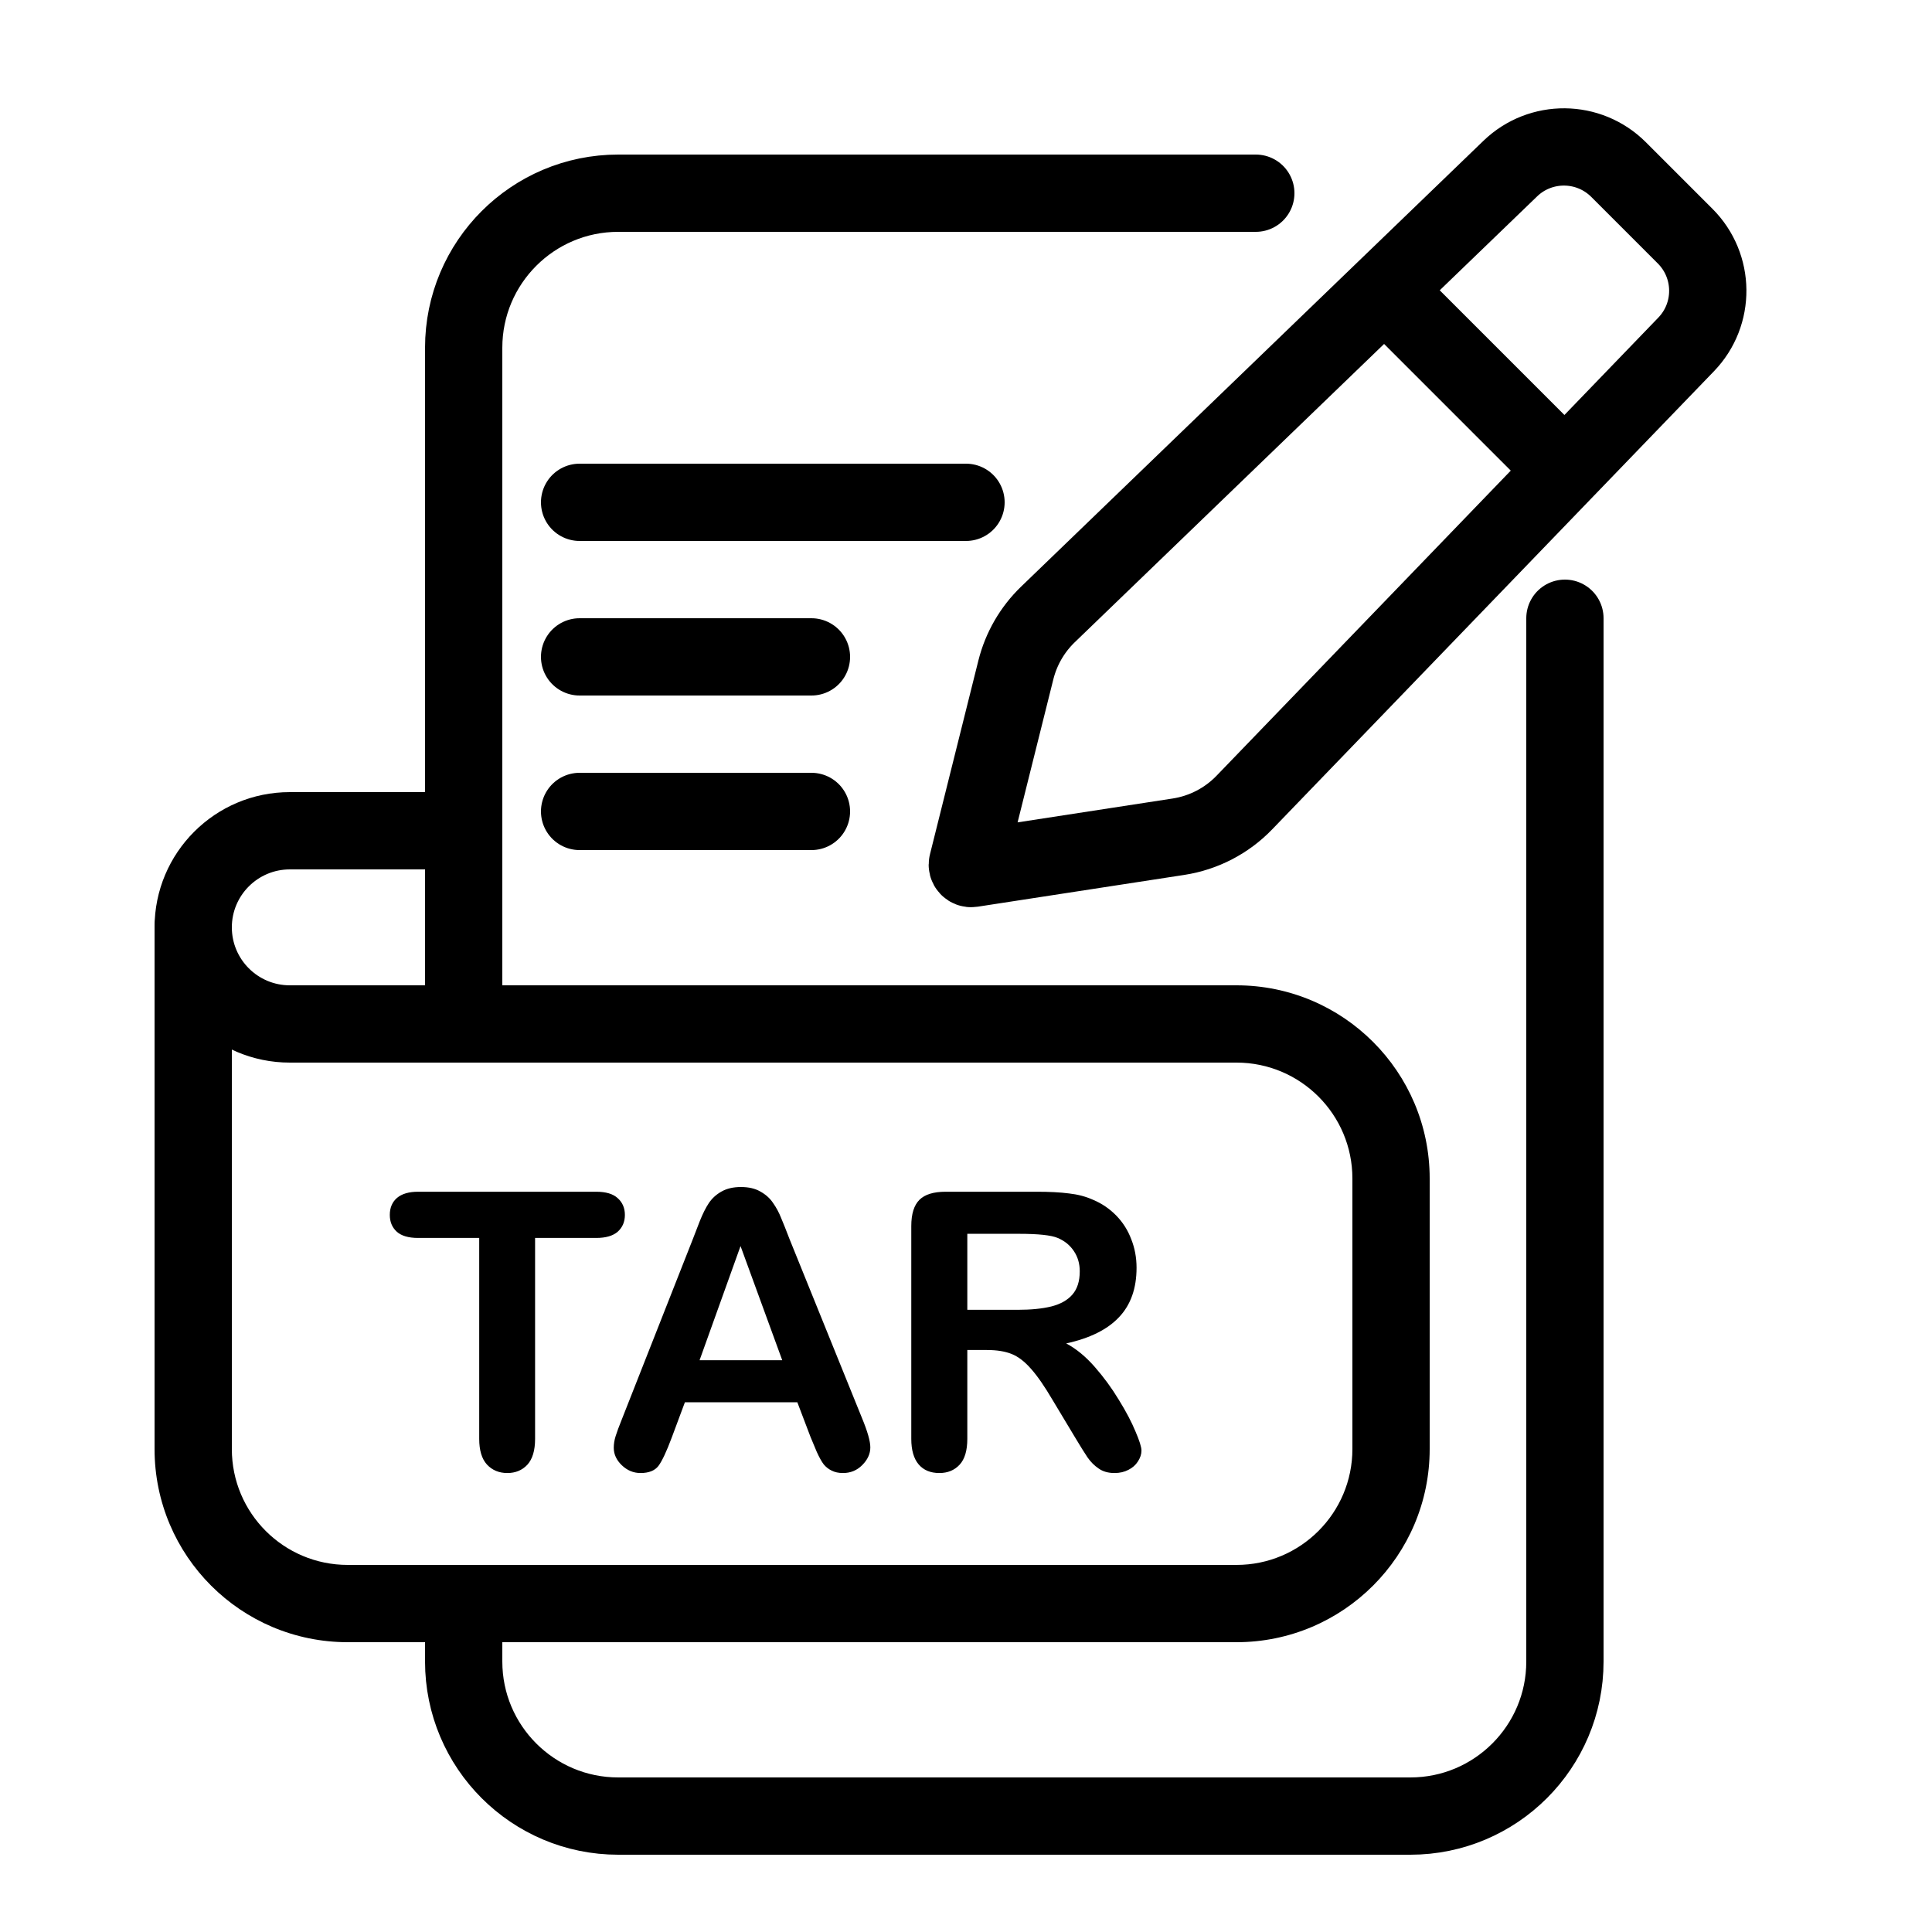
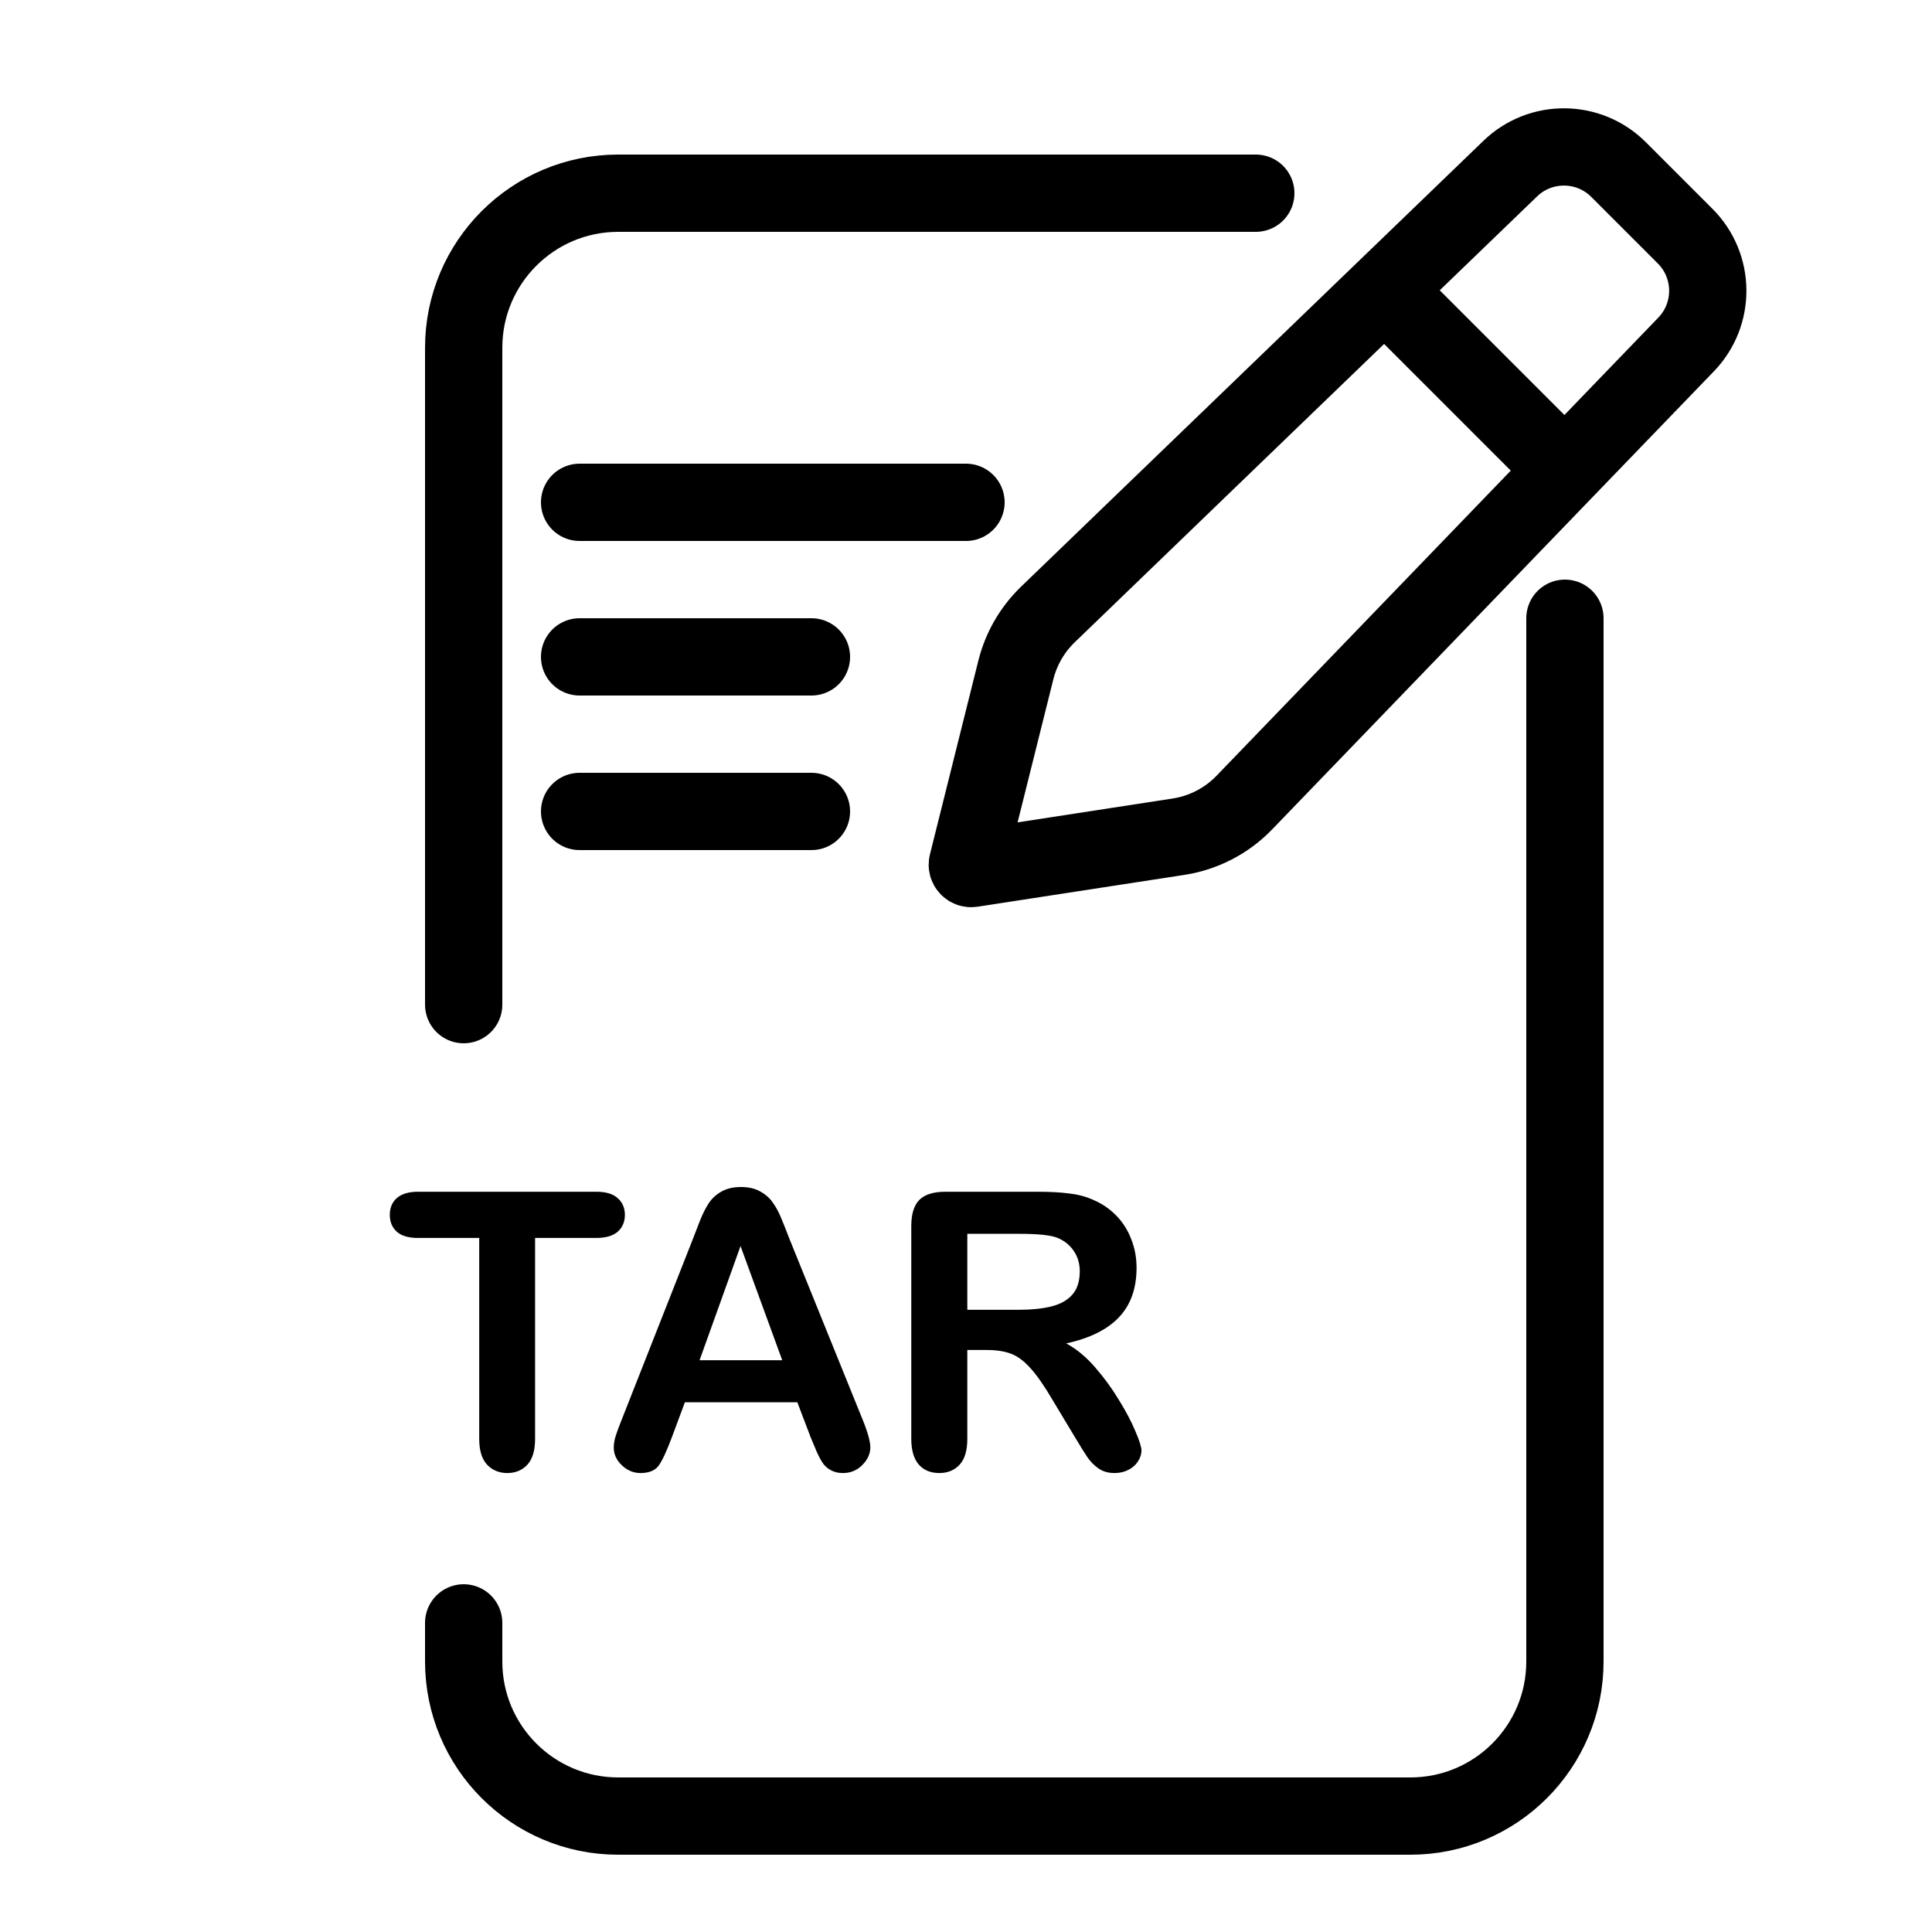
<svg xmlns="http://www.w3.org/2000/svg" width="50" height="50" viewBox="0 0 50 50" fill="none">
  <path d="M32.5 5H16C13.791 5 12 6.791 12 9V26M40.5 16V43C40.5 45.209 38.709 47 36.5 47H16C13.791 47 12 45.209 12 43V42M15 13H25M15 17H21M15 21H21" stroke="black" stroke-width="2" stroke-linecap="round" />
-   <path d="M5 24V27" stroke="black" stroke-width="2" stroke-linecap="round" />
-   <path d="M6 26.626C6 26.073 5.552 25.626 5 25.626C4.448 25.626 4 26.073 4 26.626H6ZM12 20.5H7.5V22.5H12V20.5ZM7.5 27.5H32V25.5H7.5V27.5ZM35 30.5V37.5H37V30.5H35ZM32 40.5H9V42.5H32V40.5ZM6 37.502C6 37.496 6 37.49 6 37.484C6 37.478 6 37.472 6 37.466C6 37.459 6 37.453 6 37.447C6 37.441 6 37.435 6 37.428C6 37.422 6 37.416 6 37.41C6 37.404 6 37.398 6 37.391C6 37.385 6 37.379 6 37.373C6 37.367 6 37.36 6 37.354C6 37.348 6 37.342 6 37.335C6 37.329 6 37.323 6 37.317C6 37.31 6 37.304 6 37.298C6 37.292 6 37.285 6 37.279C6 37.273 6 37.267 6 37.26C6 37.254 6 37.248 6 37.242C6 37.235 6 37.229 6 37.223C6 37.216 6 37.21 6 37.204C6 37.197 6 37.191 6 37.185C6 37.178 6 37.172 6 37.166C6 37.16 6 37.153 6 37.147C6 37.141 6 37.134 6 37.128C6 37.122 6 37.115 6 37.109C6 37.103 6 37.096 6 37.09C6 37.084 6 37.077 6 37.071C6 37.064 6 37.058 6 37.052C6 37.045 6 37.039 6 37.033C6 37.026 6 37.02 6 37.013C6 37.007 6 37.001 6 36.994C6 36.988 6 36.981 6 36.975C6 36.969 6 36.962 6 36.956C6 36.949 6 36.943 6 36.937C6 36.93 6 36.924 6 36.917C6 36.911 6 36.904 6 36.898C6 36.892 6 36.885 6 36.879C6 36.872 6 36.866 6 36.859C6 36.853 6 36.846 6 36.84C6 36.834 6 36.827 6 36.821C6 36.814 6 36.808 6 36.801C6 36.795 6 36.788 6 36.782C6 36.775 6 36.769 6 36.762C6 36.756 6 36.749 6 36.743C6 36.736 6 36.73 6 36.723C6 36.717 6 36.71 6 36.704C6 36.697 6 36.691 6 36.684C6 36.678 6 36.671 6 36.664C6 36.658 6 36.651 6 36.645C6 36.638 6 36.632 6 36.625C6 36.619 6 36.612 6 36.605C6 36.599 6 36.592 6 36.586C6 36.579 6 36.573 6 36.566C6 36.56 6 36.553 6 36.546C6 36.54 6 36.533 6 36.527C6 36.52 6 36.513 6 36.507C6 36.5 6 36.494 6 36.487C6 36.48 6 36.474 6 36.467C6 36.461 6 36.454 6 36.447C6 36.441 6 36.434 6 36.428C6 36.421 6 36.414 6 36.408C6 36.401 6 36.394 6 36.388C6 36.381 6 36.374 6 36.368C6 36.361 6 36.354 6 36.348C6 36.341 6 36.334 6 36.328C6 36.321 6 36.314 6 36.308C6 36.301 6 36.294 6 36.288C6 36.281 6 36.274 6 36.268C6 36.261 6 36.254 6 36.248C6 36.241 6 36.234 6 36.227C6 36.221 6 36.214 6 36.207C6 36.201 6 36.194 6 36.187C6 36.181 6 36.174 6 36.167C6 36.16 6 36.154 6 36.147C6 36.14 6 36.133 6 36.127C6 36.12 6 36.113 6 36.106C6 36.1 6 36.093 6 36.086C6 36.079 6 36.073 6 36.066C6 36.059 6 36.052 6 36.046C6 36.039 6 36.032 6 36.025C6 36.019 6 36.012 6 36.005C6 35.998 6 35.991 6 35.985C6 35.978 6 35.971 6 35.964C6 35.957 6 35.951 6 35.944C6 35.937 6 35.93 6 35.923C6 35.917 6 35.91 6 35.903C6 35.896 6 35.889 6 35.883C6 35.876 6 35.869 6 35.862C6 35.855 6 35.848 6 35.842C6 35.835 6 35.828 6 35.821C6 35.814 6 35.807 6 35.8C6 35.794 6 35.787 6 35.78C6 35.773 6 35.766 6 35.759C6 35.752 6 35.746 6 35.739C6 35.732 6 35.725 6 35.718C6 35.711 6 35.704 6 35.697C6 35.691 6 35.684 6 35.677C6 35.67 6 35.663 6 35.656C6 35.649 6 35.642 6 35.635C6 35.629 6 35.622 6 35.615C6 35.608 6 35.601 6 35.594C6 35.587 6 35.58 6 35.573C6 35.566 6 35.559 6 35.553C6 35.546 6 35.539 6 35.532C6 35.525 6 35.518 6 35.511C6 35.504 6 35.497 6 35.49C6 35.483 6 35.476 6 35.469C6 35.462 6 35.455 6 35.448C6 35.441 6 35.434 6 35.428C6 35.421 6 35.414 6 35.407C6 35.4 6 35.393 6 35.386C6 35.379 6 35.372 6 35.365C6 35.358 6 35.351 6 35.344C6 35.337 6 35.33 6 35.323C6 35.316 6 35.309 6 35.302C6 35.295 6 35.288 6 35.281C6 35.274 6 35.267 6 35.26C6 35.253 6 35.246 6 35.239C6 35.232 6 35.225 6 35.218C6 35.211 6 35.204 6 35.197C6 35.19 6 35.183 6 35.176C6 35.169 6 35.162 6 35.155C6 35.148 6 35.141 6 35.133C6 35.126 6 35.119 6 35.112C6 35.105 6 35.098 6 35.091C6 35.084 6 35.077 6 35.07C6 35.063 6 35.056 6 35.049C6 35.042 6 35.035 6 35.028C6 35.021 6 35.014 6 35.006C6 34.999 6 34.992 6 34.985C6 34.978 6 34.971 6 34.964C6 34.957 6 34.95 6 34.943C6 34.936 6 34.929 6 34.922C6 34.914 6 34.907 6 34.9C6 34.893 6 34.886 6 34.879C6 34.872 6 34.865 6 34.858C6 34.85 6 34.843 6 34.836C6 34.829 6 34.822 6 34.815C6 34.808 6 34.801 6 34.794C6 34.786 6 34.779 6 34.772C6 34.765 6 34.758 6 34.751C6 34.744 6 34.736 6 34.729C6 34.722 6 34.715 6 34.708C6 34.701 6 34.694 6 34.687C6 34.679 6 34.672 6 34.665C6 34.658 6 34.651 6 34.644C6 34.636 6 34.629 6 34.622C6 34.615 6 34.608 6 34.601C6 34.593 6 34.586 6 34.579C6 34.572 6 34.565 6 34.558C6 34.55 6 34.543 6 34.536C6 34.529 6 34.522 6 34.514C6 34.507 6 34.5 6 34.493C6 34.486 6 34.479 6 34.471C6 34.464 6 34.457 6 34.45C6 34.443 6 34.435 6 34.428C6 34.421 6 34.414 6 34.407C6 34.399 6 34.392 6 34.385C6 34.378 6 34.371 6 34.363C6 34.356 6 34.349 6 34.342C6 34.334 6 34.327 6 34.32C6 34.313 6 34.306 6 34.298C6 34.291 6 34.284 6 34.277C6 34.27 6 34.262 6 34.255C6 34.248 6 34.241 6 34.233C6 34.226 6 34.219 6 34.212C6 34.204 6 34.197 6 34.19C6 34.183 6 34.175 6 34.168C6 34.161 6 34.154 6 34.146C6 34.139 6 34.132 6 34.125C6 34.117 6 34.11 6 34.103C6 34.096 6 34.088 6 34.081C6 34.074 6 34.066 6 34.059C6 34.052 6 34.045 6 34.037C6 34.03 6 34.023 6 34.016C6 34.008 6 34.001 6 33.994C6 33.986 6 33.979 6 33.972C6 33.965 6 33.957 6 33.95C6 33.943 6 33.935 6 33.928C6 33.921 6 33.914 6 33.906C6 33.899 6 33.892 6 33.885C6 33.877 6 33.87 6 33.863C6 33.855 6 33.848 6 33.841C6 33.833 6 33.826 6 33.819C6 33.811 6 33.804 6 33.797C6 33.789 6 33.782 6 33.775C6 33.768 6 33.76 6 33.753C6 33.746 6 33.738 6 33.731C6 33.724 6 33.716 6 33.709C6 33.702 6 33.694 6 33.687C6 33.68 6 33.672 6 33.665C6 33.658 6 33.65 6 33.643C6 33.636 6 33.628 6 33.621C6 33.614 6 33.606 6 33.599C6 33.592 6 33.584 6 33.577C6 33.57 6 33.562 6 33.555C6 33.548 6 33.54 6 33.533C6 33.526 6 33.518 6 33.511C6 33.504 6 33.496 6 33.489C6 33.481 6 33.474 6 33.467C6 33.459 6 33.452 6 33.445C6 33.437 6 33.43 6 33.423C6 33.415 6 33.408 6 33.401C6 33.393 6 33.386 6 33.379C6 33.371 6 33.364 6 33.356C6 33.349 6 33.342 6 33.334C6 33.327 6 33.319 6 33.312C6 33.305 6 33.297 6 33.29C6 33.283 6 33.275 6 33.268C6 33.261 6 33.253 6 33.246C6 33.238 6 33.231 6 33.224C6 33.216 6 33.209 6 33.202C6 33.194 6 33.187 6 33.179C6 33.172 6 33.164 6 33.157C6 33.15 6 33.142 6 33.135C6 33.128 6 33.12 6 33.113C6 33.105 6 33.098 6 33.091C6 33.083 6 33.076 6 33.068C6 33.061 6 33.054 6 33.046C6 33.039 6 33.031 6 33.024C6 33.017 6 33.009 6 33.002C6 32.994 6 32.987 6 32.98C6 32.972 6 32.965 6 32.957C6 32.95 6 32.943 6 32.935C6 32.928 6 32.92 6 32.913C6 32.905 6 32.898 6 32.891C6 32.883 6 32.876 6 32.868C6 32.861 6 32.853 6 32.846C6 32.839 6 32.831 6 32.824C6 32.816 6 32.809 6 32.802C6 32.794 6 32.787 6 32.779C6 32.772 6 32.764 6 32.757C6 32.75 6 32.742 6 32.735C6 32.727 6 32.72 6 32.712C6 32.705 6 32.698 6 32.69C6 32.683 6 32.675 6 32.668C6 32.66 6 32.653 6 32.646C6 32.638 6 32.631 6 32.623C6 32.616 6 32.608 6 32.601C6 32.593 6 32.586 6 32.579C6 32.571 6 32.564 6 32.556C6 32.549 6 32.541 6 32.534C6 32.527 6 32.519 6 32.512C6 32.504 6 32.497 6 32.489C6 32.482 6 32.474 6 32.467C6 32.46 6 32.452 6 32.445C6 32.437 6 32.43 6 32.422C6 32.415 6 32.407 6 32.4C6 32.393 6 32.385 6 32.378C6 32.37 6 32.363 6 32.355C6 32.348 6 32.34 6 32.333C6 32.325 6 32.318 6 32.311C6 32.303 6 32.296 6 32.288C6 32.281 6 32.273 6 32.266C6 32.258 6 32.251 6 32.243C6 32.236 6 32.229 6 32.221C6 32.214 6 32.206 6 32.199C6 32.191 6 32.184 6 32.176C6 32.169 6 32.161 6 32.154C6 32.147 6 32.139 6 32.132C6 32.124 6 32.117 6 32.109C6 32.102 6 32.094 6 32.087C6 32.08 6 32.072 6 32.065C6 32.057 6 32.05 6 32.042C6 32.035 6 32.027 6 32.02C6 32.012 6 32.005 6 31.997C6 31.99 6 31.983 6 31.975C6 31.968 6 31.96 6 31.953C6 31.945 6 31.938 6 31.93C6 31.923 6 31.915 6 31.908C6 31.9 6 31.893 6 31.885C6 31.878 6 31.87 6 31.863C6 31.856 6 31.848 6 31.841C6 31.833 6 31.826 6 31.818C6 31.811 6 31.803 6 31.796C6 31.788 6 31.781 6 31.773C6 31.766 6 31.759 6 31.751C6 31.744 6 31.736 6 31.729C6 31.721 6 31.714 6 31.706C6 31.699 6 31.691 6 31.684C6 31.676 6 31.669 6 31.662C6 31.654 6 31.646 6 31.639C6 31.632 6 31.624 6 31.617C6 31.609 6 31.602 6 31.594C6 31.587 6 31.579 6 31.572C6 31.564 6 31.557 6 31.549C6 31.542 6 31.535 6 31.527C6 31.52 6 31.512 6 31.505C6 31.497 6 31.49 6 31.482C6 31.475 6 31.467 6 31.46C6 31.453 6 31.445 6 31.438C6 31.43 6 31.423 6 31.415C6 31.408 6 31.4 6 31.393C6 31.385 6 31.378 6 31.37C6 31.363 6 31.355 6 31.348C6 31.34 6 31.333 6 31.326C6 31.318 6 31.311 6 31.303C6 31.296 6 31.288 6 31.281C6 31.273 6 31.266 6 31.259C6 31.251 6 31.244 6 31.236C6 31.229 6 31.221 6 31.214C6 31.206 6 31.199 6 31.191C6 31.184 6 31.176 6 31.169C6 31.162 6 31.154 6 31.147C6 31.139 6 31.132 6 31.124C6 31.117 6 31.109 6 31.102C6 31.094 6 31.087 6 31.079C6 31.072 6 31.065 6 31.057C6 31.05 6 31.042 6 31.035C6 31.027 6 31.02 6 31.012C6 31.005 6 30.997 6 30.99C6 30.983 6 30.975 6 30.968C6 30.96 6 30.953 6 30.945C6 30.938 6 30.93 6 30.923C6 30.916 6 30.908 6 30.901C6 30.893 6 30.886 6 30.878C6 30.871 6 30.863 6 30.856C6 30.849 6 30.841 6 30.834C6 30.826 6 30.819 6 30.811C6 30.804 6 30.797 6 30.789C6 30.782 6 30.774 6 30.767C6 30.759 6 30.752 6 30.744C6 30.737 6 30.73 6 30.722C6 30.715 6 30.707 6 30.7C6 30.692 6 30.685 6 30.678C6 30.67 6 30.663 6 30.655C6 30.648 6 30.64 6 30.633C6 30.626 6 30.618 6 30.611C6 30.603 6 30.596 6 30.588C6 30.581 6 30.574 6 30.566C6 30.559 6 30.551 6 30.544C6 30.537 6 30.529 6 30.522C6 30.514 6 30.507 6 30.499C6 30.492 6 30.485 6 30.477C6 30.47 6 30.462 6 30.455C6 30.448 6 30.44 6 30.433C6 30.425 6 30.418 6 30.41C6 30.403 6 30.396 6 30.388C6 30.381 6 30.373 6 30.366C6 30.359 6 30.351 6 30.344C6 30.336 6 30.329 6 30.322C6 30.314 6 30.307 6 30.299C6 30.292 6 30.285 6 30.277C6 30.27 6 30.262 6 30.255C6 30.248 6 30.24 6 30.233C6 30.225 6 30.218 6 30.211C6 30.203 6 30.196 6 30.189C6 30.181 6 30.174 6 30.166C6 30.159 6 30.152 6 30.144C6 30.137 6 30.129 6 30.122C6 30.115 6 30.107 6 30.1C6 30.093 6 30.085 6 30.078C6 30.07 6 30.063 6 30.056C6 30.048 6 30.041 6 30.034C6 30.026 6 30.019 6 30.011C6 30.004 6 29.997 6 29.989C6 29.982 6 29.975 6 29.967C6 29.96 6 29.953 6 29.945C6 29.938 6 29.93 6 29.923C6 29.916 6 29.908 6 29.901C6 29.894 6 29.886 6 29.879C6 29.872 6 29.864 6 29.857C6 29.849 6 29.842 6 29.835C6 29.828 6 29.82 6 29.813C6 29.805 6 29.798 6 29.791C6 29.783 6 29.776 6 29.769C6 29.761 6 29.754 6 29.747C6 29.739 6 29.732 6 29.725C6 29.717 6 29.71 6 29.703C6 29.695 6 29.688 6 29.681C6 29.674 6 29.666 6 29.659C6 29.651 6 29.644 6 29.637C6 29.63 6 29.622 6 29.615C6 29.608 6 29.6 6 29.593C6 29.586 6 29.578 6 29.571C6 29.564 6 29.556 6 29.549C6 29.542 6 29.535 6 29.527C6 29.52 6 29.513 6 29.505C6 29.498 6 29.491 6 29.483C6 29.476 6 29.469 6 29.462C6 29.454 6 29.447 6 29.44C6 29.432 6 29.425 6 29.418C6 29.41 6 29.403 6 29.396C6 29.389 6 29.381 6 29.374C6 29.367 6 29.36 6 29.352C6 29.345 6 29.338 6 29.33C6 29.323 6 29.316 6 29.309C6 29.301 6 29.294 6 29.287C6 29.28 6 29.272 6 29.265C6 29.258 6 29.25 6 29.243C6 29.236 6 29.229 6 29.221C6 29.214 6 29.207 6 29.2C6 29.192 6 29.185 6 29.178C6 29.171 6 29.163 6 29.156C6 29.149 6 29.142 6 29.135C6 29.127 6 29.12 6 29.113C6 29.106 6 29.098 6 29.091C6 29.084 6 29.077 6 29.07C6 29.062 6 29.055 6 29.048C6 29.041 6 29.033 6 29.026C6 29.019 6 29.012 6 29.005C6 28.997 6 28.99 6 28.983C6 28.976 6 28.968 6 28.961C6 28.954 6 28.947 6 28.94C6 28.933 6 28.925 6 28.918C6 28.911 6 28.904 6 28.896C6 28.889 6 28.882 6 28.875C6 28.868 6 28.861 6 28.853C6 28.846 6 28.839 6 28.832C6 28.825 6 28.817 6 28.81C6 28.803 6 28.796 6 28.789C6 28.782 6 28.774 6 28.767C6 28.76 6 28.753 6 28.746C6 28.739 6 28.732 6 28.724C6 28.717 6 28.71 6 28.703C6 28.696 6 28.689 6 28.681C6 28.674 6 28.667 6 28.66C6 28.653 6 28.646 6 28.639C6 28.631 6 28.624 6 28.617C6 28.61 6 28.603 6 28.596C6 28.589 6 28.582 6 28.575C6 28.567 6 28.56 6 28.553C6 28.546 6 28.539 6 28.532C6 28.525 6 28.517 6 28.51C6 28.503 6 28.496 6 28.489C6 28.482 6 28.475 6 28.468C6 28.461 6 28.454 6 28.447C6 28.439 6 28.432 6 28.425C6 28.418 6 28.411 6 28.404C6 28.397 6 28.39 6 28.383C6 28.376 6 28.369 6 28.362C6 28.355 6 28.347 6 28.34C6 28.333 6 28.326 6 28.319C6 28.312 6 28.305 6 28.298C6 28.291 6 28.284 6 28.277C6 28.27 6 28.263 6 28.256C6 28.249 6 28.242 6 28.235C6 28.227 6 28.221 6 28.213C6 28.206 6 28.199 6 28.192C6 28.185 6 28.178 6 28.171C6 28.164 6 28.157 6 28.15C6 28.143 6 28.136 6 28.129C6 28.122 6 28.115 6 28.108C6 28.101 6 28.094 6 28.087C6 28.08 6 28.073 6 28.066C6 28.059 6 28.052 6 28.045C6 28.038 6 28.031 6 28.024C6 28.017 6 28.01 6 28.003C6 27.996 6 27.989 6 27.982C6 27.975 6 27.968 6 27.962C6 27.954 6 27.948 6 27.941C6 27.934 6 27.927 6 27.92C6 27.913 6 27.906 6 27.899C6 27.892 6 27.885 6 27.878C6 27.871 6 27.864 6 27.857C6 27.85 6 27.843 6 27.836C6 27.829 6 27.823 6 27.816C6 27.809 6 27.802 6 27.795C6 27.788 6 27.781 6 27.774C6 27.767 6 27.76 6 27.753C6 27.747 6 27.74 6 27.733C6 27.726 6 27.719 6 27.712C6 27.705 6 27.698 6 27.691C6 27.684 6 27.678 6 27.671C6 27.664 6 27.657 6 27.65C6 27.643 6 27.636 6 27.63C6 27.623 6 27.616 6 27.609C6 27.602 6 27.595 6 27.588C6 27.581 6 27.575 6 27.568C6 27.561 6 27.554 6 27.547C6 27.54 6 27.534 6 27.527C6 27.52 6 27.513 6 27.506C6 27.499 6 27.492 6 27.486C6 27.479 6 27.472 6 27.465C6 27.459 6 27.452 6 27.445C6 27.438 6 27.431 6 27.424C6 27.418 6 27.411 6 27.404C6 27.397 6 27.39 6 27.384C6 27.377 6 27.37 6 27.363C6 27.357 6 27.35 6 27.343C6 27.336 6 27.329 6 27.323C6 27.316 6 27.309 6 27.302C6 27.296 6 27.289 6 27.282C6 27.275 6 27.269 6 27.262C6 27.255 6 27.248 6 27.242C6 27.235 6 27.228 6 27.221C6 27.215 6 27.208 6 27.201C6 27.195 6 27.188 6 27.181C6 27.174 6 27.168 6 27.161C6 27.154 6 27.148 6 27.141C6 27.134 6 27.127 6 27.121C6 27.114 6 27.107 6 27.101C6 27.094 6 27.087 6 27.081C6 27.074 6 27.067 6 27.061C6 27.054 6 27.047 6 27.041C6 27.034 6 27.027 6 27.021C6 27.014 6 27.007 6 27.001C6 26.994 6 26.987 6 26.981C6 26.974 6 26.967 6 26.961C6 26.954 6 26.948 6 26.941C6 26.934 6 26.928 6 26.921C6 26.914 6 26.908 6 26.901C6 26.895 6 26.888 6 26.881C6 26.875 6 26.868 6 26.861C6 26.855 6 26.848 6 26.842C6 26.835 6 26.828 6 26.822C6 26.815 6 26.809 6 26.802C6 26.796 6 26.789 6 26.782C6 26.776 6 26.769 6 26.763C6 26.756 6 26.75 6 26.743C6 26.737 6 26.73 6 26.724C6 26.717 6 26.71 6 26.704C6 26.697 6 26.691 6 26.684C6 26.678 6 26.671 6 26.665C6 26.658 6 26.652 6 26.645C6 26.639 6 26.632 6 26.626H4C4 26.632 4 26.639 4 26.645C4 26.652 4 26.658 4 26.665C4 26.671 4 26.678 4 26.684C4 26.691 4 26.697 4 26.704C4 26.71 4 26.717 4 26.724C4 26.73 4 26.737 4 26.743C4 26.75 4 26.756 4 26.763C4 26.769 4 26.776 4 26.782C4 26.789 4 26.796 4 26.802C4 26.809 4 26.815 4 26.822C4 26.828 4 26.835 4 26.842C4 26.848 4 26.855 4 26.861C4 26.868 4 26.875 4 26.881C4 26.888 4 26.895 4 26.901C4 26.908 4 26.914 4 26.921C4 26.928 4 26.934 4 26.941C4 26.948 4 26.954 4 26.961C4 26.967 4 26.974 4 26.981C4 26.987 4 26.994 4 27.001C4 27.007 4 27.014 4 27.021C4 27.027 4 27.034 4 27.041C4 27.047 4 27.054 4 27.061C4 27.067 4 27.074 4 27.081C4 27.087 4 27.094 4 27.101C4 27.107 4 27.114 4 27.121C4 27.127 4 27.134 4 27.141C4 27.148 4 27.154 4 27.161C4 27.168 4 27.174 4 27.181C4 27.188 4 27.195 4 27.201C4 27.208 4 27.215 4 27.221C4 27.228 4 27.235 4 27.242C4 27.248 4 27.255 4 27.262C4 27.269 4 27.275 4 27.282C4 27.289 4 27.296 4 27.302C4 27.309 4 27.316 4 27.323C4 27.329 4 27.336 4 27.343C4 27.35 4 27.357 4 27.363C4 27.37 4 27.377 4 27.384C4 27.39 4 27.397 4 27.404C4 27.411 4 27.418 4 27.424C4 27.431 4 27.438 4 27.445C4 27.452 4 27.459 4 27.465C4 27.472 4 27.479 4 27.486C4 27.492 4 27.499 4 27.506C4 27.513 4 27.52 4 27.527C4 27.534 4 27.54 4 27.547C4 27.554 4 27.561 4 27.568C4 27.575 4 27.581 4 27.588C4 27.595 4 27.602 4 27.609C4 27.616 4 27.623 4 27.63C4 27.636 4 27.643 4 27.65C4 27.657 4 27.664 4 27.671C4 27.678 4 27.684 4 27.691C4 27.698 4 27.705 4 27.712C4 27.719 4 27.726 4 27.733C4 27.74 4 27.747 4 27.753C4 27.76 4 27.767 4 27.774C4 27.781 4 27.788 4 27.795C4 27.802 4 27.809 4 27.816C4 27.823 4 27.829 4 27.836C4 27.843 4 27.85 4 27.857C4 27.864 4 27.871 4 27.878C4 27.885 4 27.892 4 27.899C4 27.906 4 27.913 4 27.92C4 27.927 4 27.934 4 27.941C4 27.948 4 27.954 4 27.962C4 27.968 4 27.975 4 27.982C4 27.989 4 27.996 4 28.003C4 28.01 4 28.017 4 28.024C4 28.031 4 28.038 4 28.045C4 28.052 4 28.059 4 28.066C4 28.073 4 28.08 4 28.087C4 28.094 4 28.101 4 28.108C4 28.115 4 28.122 4 28.129C4 28.136 4 28.143 4 28.15C4 28.157 4 28.164 4 28.171C4 28.178 4 28.185 4 28.192C4 28.199 4 28.206 4 28.213C4 28.221 4 28.227 4 28.235C4 28.242 4 28.249 4 28.256C4 28.263 4 28.27 4 28.277C4 28.284 4 28.291 4 28.298C4 28.305 4 28.312 4 28.319C4 28.326 4 28.333 4 28.34C4 28.347 4 28.355 4 28.362C4 28.369 4 28.376 4 28.383C4 28.39 4 28.397 4 28.404C4 28.411 4 28.418 4 28.425C4 28.432 4 28.439 4 28.447C4 28.454 4 28.461 4 28.468C4 28.475 4 28.482 4 28.489C4 28.496 4 28.503 4 28.51C4 28.517 4 28.525 4 28.532C4 28.539 4 28.546 4 28.553C4 28.56 4 28.567 4 28.575C4 28.582 4 28.589 4 28.596C4 28.603 4 28.61 4 28.617C4 28.624 4 28.631 4 28.639C4 28.646 4 28.653 4 28.66C4 28.667 4 28.674 4 28.681C4 28.689 4 28.696 4 28.703C4 28.71 4 28.717 4 28.724C4 28.732 4 28.739 4 28.746C4 28.753 4 28.76 4 28.767C4 28.774 4 28.782 4 28.789C4 28.796 4 28.803 4 28.81C4 28.817 4 28.825 4 28.832C4 28.839 4 28.846 4 28.853C4 28.861 4 28.868 4 28.875C4 28.882 4 28.889 4 28.896C4 28.904 4 28.911 4 28.918C4 28.925 4 28.933 4 28.94C4 28.947 4 28.954 4 28.961C4 28.968 4 28.976 4 28.983C4 28.99 4 28.997 4 29.005C4 29.012 4 29.019 4 29.026C4 29.033 4 29.041 4 29.048C4 29.055 4 29.062 4 29.07C4 29.077 4 29.084 4 29.091C4 29.098 4 29.106 4 29.113C4 29.12 4 29.127 4 29.135C4 29.142 4 29.149 4 29.156C4 29.163 4 29.171 4 29.178C4 29.185 4 29.192 4 29.2C4 29.207 4 29.214 4 29.221C4 29.229 4 29.236 4 29.243C4 29.25 4 29.258 4 29.265C4 29.272 4 29.28 4 29.287C4 29.294 4 29.301 4 29.309C4 29.316 4 29.323 4 29.33C4 29.338 4 29.345 4 29.352C4 29.36 4 29.367 4 29.374C4 29.381 4 29.389 4 29.396C4 29.403 4 29.41 4 29.418C4 29.425 4 29.432 4 29.44C4 29.447 4 29.454 4 29.462C4 29.469 4 29.476 4 29.483C4 29.491 4 29.498 4 29.505C4 29.513 4 29.52 4 29.527C4 29.535 4 29.542 4 29.549C4 29.556 4 29.564 4 29.571C4 29.578 4 29.586 4 29.593C4 29.6 4 29.608 4 29.615C4 29.622 4 29.63 4 29.637C4 29.644 4 29.651 4 29.659C4 29.666 4 29.674 4 29.681C4 29.688 4 29.695 4 29.703C4 29.71 4 29.717 4 29.725C4 29.732 4 29.739 4 29.747C4 29.754 4 29.761 4 29.769C4 29.776 4 29.783 4 29.791C4 29.798 4 29.805 4 29.813C4 29.82 4 29.828 4 29.835C4 29.842 4 29.849 4 29.857C4 29.864 4 29.872 4 29.879C4 29.886 4 29.894 4 29.901C4 29.908 4 29.916 4 29.923C4 29.93 4 29.938 4 29.945C4 29.953 4 29.96 4 29.967C4 29.975 4 29.982 4 29.989C4 29.997 4 30.004 4 30.011C4 30.019 4 30.026 4 30.034C4 30.041 4 30.048 4 30.056C4 30.063 4 30.07 4 30.078C4 30.085 4 30.093 4 30.1C4 30.107 4 30.115 4 30.122C4 30.129 4 30.137 4 30.144C4 30.152 4 30.159 4 30.166C4 30.174 4 30.181 4 30.189C4 30.196 4 30.203 4 30.211C4 30.218 4 30.225 4 30.233C4 30.24 4 30.248 4 30.255C4 30.262 4 30.27 4 30.277C4 30.285 4 30.292 4 30.299C4 30.307 4 30.314 4 30.322C4 30.329 4 30.336 4 30.344C4 30.351 4 30.359 4 30.366C4 30.373 4 30.381 4 30.388C4 30.396 4 30.403 4 30.41C4 30.418 4 30.425 4 30.433C4 30.44 4 30.448 4 30.455C4 30.462 4 30.47 4 30.477C4 30.485 4 30.492 4 30.499C4 30.507 4 30.514 4 30.522C4 30.529 4 30.537 4 30.544C4 30.551 4 30.559 4 30.566C4 30.574 4 30.581 4 30.588C4 30.596 4 30.603 4 30.611C4 30.618 4 30.626 4 30.633C4 30.64 4 30.648 4 30.655C4 30.663 4 30.67 4 30.678C4 30.685 4 30.692 4 30.7C4 30.707 4 30.715 4 30.722C4 30.73 4 30.737 4 30.744C4 30.752 4 30.759 4 30.767C4 30.774 4 30.782 4 30.789C4 30.797 4 30.804 4 30.811C4 30.819 4 30.826 4 30.834C4 30.841 4 30.849 4 30.856C4 30.863 4 30.871 4 30.878C4 30.886 4 30.893 4 30.901C4 30.908 4 30.916 4 30.923C4 30.93 4 30.938 4 30.945C4 30.953 4 30.96 4 30.968C4 30.975 4 30.983 4 30.99C4 30.997 4 31.005 4 31.012C4 31.02 4 31.027 4 31.035C4 31.042 4 31.05 4 31.057C4 31.065 4 31.072 4 31.079C4 31.087 4 31.094 4 31.102C4 31.109 4 31.117 4 31.124C4 31.132 4 31.139 4 31.147C4 31.154 4 31.162 4 31.169C4 31.176 4 31.184 4 31.191C4 31.199 4 31.206 4 31.214C4 31.221 4 31.229 4 31.236C4 31.244 4 31.251 4 31.259C4 31.266 4 31.273 4 31.281C4 31.288 4 31.296 4 31.303C4 31.311 4 31.318 4 31.326C4 31.333 4 31.34 4 31.348C4 31.355 4 31.363 4 31.37C4 31.378 4 31.385 4 31.393C4 31.4 4 31.408 4 31.415C4 31.423 4 31.43 4 31.438C4 31.445 4 31.453 4 31.46C4 31.467 4 31.475 4 31.482C4 31.49 4 31.497 4 31.505C4 31.512 4 31.52 4 31.527C4 31.535 4 31.542 4 31.549C4 31.557 4 31.564 4 31.572C4 31.579 4 31.587 4 31.594C4 31.602 4 31.609 4 31.617C4 31.624 4 31.632 4 31.639C4 31.646 4 31.654 4 31.662C4 31.669 4 31.676 4 31.684C4 31.691 4 31.699 4 31.706C4 31.714 4 31.721 4 31.729C4 31.736 4 31.744 4 31.751C4 31.759 4 31.766 4 31.773C4 31.781 4 31.788 4 31.796C4 31.803 4 31.811 4 31.818C4 31.826 4 31.833 4 31.841C4 31.848 4 31.856 4 31.863C4 31.87 4 31.878 4 31.885C4 31.893 4 31.9 4 31.908C4 31.915 4 31.923 4 31.93C4 31.938 4 31.945 4 31.953C4 31.96 4 31.968 4 31.975C4 31.983 4 31.99 4 31.997C4 32.005 4 32.012 4 32.02C4 32.027 4 32.035 4 32.042C4 32.05 4 32.057 4 32.065C4 32.072 4 32.08 4 32.087C4 32.094 4 32.102 4 32.109C4 32.117 4 32.124 4 32.132C4 32.139 4 32.147 4 32.154C4 32.161 4 32.169 4 32.176C4 32.184 4 32.191 4 32.199C4 32.206 4 32.214 4 32.221C4 32.229 4 32.236 4 32.243C4 32.251 4 32.258 4 32.266C4 32.273 4 32.281 4 32.288C4 32.296 4 32.303 4 32.311C4 32.318 4 32.325 4 32.333C4 32.34 4 32.348 4 32.355C4 32.363 4 32.37 4 32.378C4 32.385 4 32.393 4 32.4C4 32.407 4 32.415 4 32.422C4 32.43 4 32.437 4 32.445C4 32.452 4 32.46 4 32.467C4 32.474 4 32.482 4 32.489C4 32.497 4 32.504 4 32.512C4 32.519 4 32.527 4 32.534C4 32.541 4 32.549 4 32.556C4 32.564 4 32.571 4 32.579C4 32.586 4 32.593 4 32.601C4 32.608 4 32.616 4 32.623C4 32.631 4 32.638 4 32.646C4 32.653 4 32.66 4 32.668C4 32.675 4 32.683 4 32.69C4 32.698 4 32.705 4 32.712C4 32.72 4 32.727 4 32.735C4 32.742 4 32.75 4 32.757C4 32.764 4 32.772 4 32.779C4 32.787 4 32.794 4 32.802C4 32.809 4 32.816 4 32.824C4 32.831 4 32.839 4 32.846C4 32.853 4 32.861 4 32.868C4 32.876 4 32.883 4 32.891C4 32.898 4 32.905 4 32.913C4 32.92 4 32.928 4 32.935C4 32.943 4 32.95 4 32.957C4 32.965 4 32.972 4 32.98C4 32.987 4 32.994 4 33.002C4 33.009 4 33.017 4 33.024C4 33.031 4 33.039 4 33.046C4 33.054 4 33.061 4 33.068C4 33.076 4 33.083 4 33.091C4 33.098 4 33.105 4 33.113C4 33.12 4 33.128 4 33.135C4 33.142 4 33.15 4 33.157C4 33.164 4 33.172 4 33.179C4 33.187 4 33.194 4 33.202C4 33.209 4 33.216 4 33.224C4 33.231 4 33.238 4 33.246C4 33.253 4 33.261 4 33.268C4 33.275 4 33.283 4 33.29C4 33.297 4 33.305 4 33.312C4 33.319 4 33.327 4 33.334C4 33.342 4 33.349 4 33.356C4 33.364 4 33.371 4 33.379C4 33.386 4 33.393 4 33.401C4 33.408 4 33.415 4 33.423C4 33.43 4 33.437 4 33.445C4 33.452 4 33.459 4 33.467C4 33.474 4 33.481 4 33.489C4 33.496 4 33.504 4 33.511C4 33.518 4 33.526 4 33.533C4 33.54 4 33.548 4 33.555C4 33.562 4 33.57 4 33.577C4 33.584 4 33.592 4 33.599C4 33.606 4 33.614 4 33.621C4 33.628 4 33.636 4 33.643C4 33.65 4 33.658 4 33.665C4 33.672 4 33.68 4 33.687C4 33.694 4 33.702 4 33.709C4 33.716 4 33.724 4 33.731C4 33.738 4 33.746 4 33.753C4 33.76 4 33.768 4 33.775C4 33.782 4 33.789 4 33.797C4 33.804 4 33.811 4 33.819C4 33.826 4 33.833 4 33.841C4 33.848 4 33.855 4 33.863C4 33.87 4 33.877 4 33.885C4 33.892 4 33.899 4 33.906C4 33.914 4 33.921 4 33.928C4 33.935 4 33.943 4 33.95C4 33.957 4 33.965 4 33.972C4 33.979 4 33.986 4 33.994C4 34.001 4 34.008 4 34.016C4 34.023 4 34.03 4 34.037C4 34.045 4 34.052 4 34.059C4 34.066 4 34.074 4 34.081C4 34.088 4 34.096 4 34.103C4 34.11 4 34.117 4 34.125C4 34.132 4 34.139 4 34.146C4 34.154 4 34.161 4 34.168C4 34.175 4 34.183 4 34.19C4 34.197 4 34.204 4 34.212C4 34.219 4 34.226 4 34.233C4 34.241 4 34.248 4 34.255C4 34.262 4 34.27 4 34.277C4 34.284 4 34.291 4 34.298C4 34.306 4 34.313 4 34.32C4 34.327 4 34.334 4 34.342C4 34.349 4 34.356 4 34.363C4 34.371 4 34.378 4 34.385C4 34.392 4 34.399 4 34.407C4 34.414 4 34.421 4 34.428C4 34.435 4 34.443 4 34.45C4 34.457 4 34.464 4 34.471C4 34.479 4 34.486 4 34.493C4 34.5 4 34.507 4 34.514C4 34.522 4 34.529 4 34.536C4 34.543 4 34.55 4 34.558C4 34.565 4 34.572 4 34.579C4 34.586 4 34.593 4 34.601C4 34.608 4 34.615 4 34.622C4 34.629 4 34.636 4 34.644C4 34.651 4 34.658 4 34.665C4 34.672 4 34.679 4 34.687C4 34.694 4 34.701 4 34.708C4 34.715 4 34.722 4 34.729C4 34.736 4 34.744 4 34.751C4 34.758 4 34.765 4 34.772C4 34.779 4 34.786 4 34.794C4 34.801 4 34.808 4 34.815C4 34.822 4 34.829 4 34.836C4 34.843 4 34.85 4 34.858C4 34.865 4 34.872 4 34.879C4 34.886 4 34.893 4 34.9C4 34.907 4 34.914 4 34.922C4 34.929 4 34.936 4 34.943C4 34.95 4 34.957 4 34.964C4 34.971 4 34.978 4 34.985C4 34.992 4 34.999 4 35.006C4 35.014 4 35.021 4 35.028C4 35.035 4 35.042 4 35.049C4 35.056 4 35.063 4 35.07C4 35.077 4 35.084 4 35.091C4 35.098 4 35.105 4 35.112C4 35.119 4 35.126 4 35.133C4 35.141 4 35.148 4 35.155C4 35.162 4 35.169 4 35.176C4 35.183 4 35.19 4 35.197C4 35.204 4 35.211 4 35.218C4 35.225 4 35.232 4 35.239C4 35.246 4 35.253 4 35.26C4 35.267 4 35.274 4 35.281C4 35.288 4 35.295 4 35.302C4 35.309 4 35.316 4 35.323C4 35.33 4 35.337 4 35.344C4 35.351 4 35.358 4 35.365C4 35.372 4 35.379 4 35.386C4 35.393 4 35.4 4 35.407C4 35.414 4 35.421 4 35.428C4 35.434 4 35.441 4 35.448C4 35.455 4 35.462 4 35.469C4 35.476 4 35.483 4 35.49C4 35.497 4 35.504 4 35.511C4 35.518 4 35.525 4 35.532C4 35.539 4 35.546 4 35.553C4 35.559 4 35.566 4 35.573C4 35.58 4 35.587 4 35.594C4 35.601 4 35.608 4 35.615C4 35.622 4 35.629 4 35.635C4 35.642 4 35.649 4 35.656C4 35.663 4 35.67 4 35.677C4 35.684 4 35.691 4 35.697C4 35.704 4 35.711 4 35.718C4 35.725 4 35.732 4 35.739C4 35.746 4 35.752 4 35.759C4 35.766 4 35.773 4 35.78C4 35.787 4 35.794 4 35.8C4 35.807 4 35.814 4 35.821C4 35.828 4 35.835 4 35.842C4 35.848 4 35.855 4 35.862C4 35.869 4 35.876 4 35.883C4 35.889 4 35.896 4 35.903C4 35.91 4 35.917 4 35.923C4 35.93 4 35.937 4 35.944C4 35.951 4 35.957 4 35.964C4 35.971 4 35.978 4 35.985C4 35.991 4 35.998 4 36.005C4 36.012 4 36.019 4 36.025C4 36.032 4 36.039 4 36.046C4 36.052 4 36.059 4 36.066C4 36.073 4 36.079 4 36.086C4 36.093 4 36.1 4 36.106C4 36.113 4 36.12 4 36.127C4 36.133 4 36.14 4 36.147C4 36.154 4 36.16 4 36.167C4 36.174 4 36.181 4 36.187C4 36.194 4 36.201 4 36.207C4 36.214 4 36.221 4 36.227C4 36.234 4 36.241 4 36.248C4 36.254 4 36.261 4 36.268C4 36.274 4 36.281 4 36.288C4 36.294 4 36.301 4 36.308C4 36.314 4 36.321 4 36.328C4 36.334 4 36.341 4 36.348C4 36.354 4 36.361 4 36.368C4 36.374 4 36.381 4 36.388C4 36.394 4 36.401 4 36.408C4 36.414 4 36.421 4 36.428C4 36.434 4 36.441 4 36.447C4 36.454 4 36.461 4 36.467C4 36.474 4 36.48 4 36.487C4 36.494 4 36.5 4 36.507C4 36.513 4 36.52 4 36.527C4 36.533 4 36.54 4 36.546C4 36.553 4 36.56 4 36.566C4 36.573 4 36.579 4 36.586C4 36.592 4 36.599 4 36.605C4 36.612 4 36.619 4 36.625C4 36.632 4 36.638 4 36.645C4 36.651 4 36.658 4 36.664C4 36.671 4 36.678 4 36.684C4 36.691 4 36.697 4 36.704C4 36.71 4 36.717 4 36.723C4 36.73 4 36.736 4 36.743C4 36.749 4 36.756 4 36.762C4 36.769 4 36.775 4 36.782C4 36.788 4 36.795 4 36.801C4 36.808 4 36.814 4 36.821C4 36.827 4 36.834 4 36.84C4 36.846 4 36.853 4 36.859C4 36.866 4 36.872 4 36.879C4 36.885 4 36.892 4 36.898C4 36.904 4 36.911 4 36.917C4 36.924 4 36.93 4 36.937C4 36.943 4 36.949 4 36.956C4 36.962 4 36.969 4 36.975C4 36.981 4 36.988 4 36.994C4 37.001 4 37.007 4 37.013C4 37.02 4 37.026 4 37.033C4 37.039 4 37.045 4 37.052C4 37.058 4 37.064 4 37.071C4 37.077 4 37.084 4 37.09C4 37.096 4 37.103 4 37.109C4 37.115 4 37.122 4 37.128C4 37.134 4 37.141 4 37.147C4 37.153 4 37.16 4 37.166C4 37.172 4 37.178 4 37.185C4 37.191 4 37.197 4 37.204C4 37.21 4 37.216 4 37.223C4 37.229 4 37.235 4 37.242C4 37.248 4 37.254 4 37.26C4 37.267 4 37.273 4 37.279C4 37.285 4 37.292 4 37.298C4 37.304 4 37.31 4 37.317C4 37.323 4 37.329 4 37.335C4 37.342 4 37.348 4 37.354C4 37.36 4 37.367 4 37.373C4 37.379 4 37.385 4 37.391C4 37.398 4 37.404 4 37.41C4 37.416 4 37.422 4 37.428C4 37.435 4 37.441 4 37.447C4 37.453 4 37.459 4 37.466C4 37.472 4 37.478 4 37.484C4 37.49 4 37.496 4 37.502H6ZM9 40.5C7.342 40.5 6 39.159 6 37.502H4C4 40.265 6.239 42.5 9 42.5V40.5ZM35 37.5C35 39.157 33.657 40.5 32 40.5V42.5C34.761 42.5 37 40.261 37 37.5H35ZM32 27.5C33.657 27.5 35 28.843 35 30.5H37C37 27.739 34.761 25.5 32 25.5V27.5ZM4 24C4 25.933 5.567 27.5 7.5 27.5V25.5C6.672 25.5 6 24.828 6 24H4ZM7.5 20.5C5.567 20.5 4 22.067 4 24H6C6 23.172 6.672 22.5 7.5 22.5V20.5Z" fill="black" />
  <path d="M15.43 32.038H13.848V37.238C13.848 37.538 13.781 37.761 13.648 37.907C13.514 38.05 13.341 38.122 13.13 38.122C12.915 38.122 12.739 38.049 12.602 37.902C12.469 37.756 12.402 37.535 12.402 37.238V32.038H10.82C10.573 32.038 10.389 31.984 10.269 31.877C10.148 31.766 10.088 31.621 10.088 31.442C10.088 31.257 10.15 31.11 10.273 31.003C10.4 30.895 10.583 30.842 10.82 30.842H15.43C15.68 30.842 15.866 30.897 15.986 31.008C16.11 31.119 16.172 31.263 16.172 31.442C16.172 31.621 16.11 31.766 15.986 31.877C15.863 31.984 15.677 32.038 15.43 32.038ZM20.977 37.19L20.635 36.291H17.725L17.383 37.209C17.249 37.567 17.135 37.81 17.041 37.937C16.947 38.06 16.792 38.122 16.577 38.122C16.395 38.122 16.234 38.055 16.094 37.922C15.954 37.788 15.884 37.637 15.884 37.468C15.884 37.37 15.9 37.269 15.933 37.165C15.965 37.061 16.019 36.916 16.094 36.73L17.925 32.082C17.977 31.949 18.039 31.789 18.11 31.604C18.185 31.415 18.263 31.259 18.345 31.135C18.429 31.011 18.538 30.912 18.672 30.837C18.809 30.759 18.976 30.72 19.175 30.72C19.377 30.72 19.544 30.759 19.678 30.837C19.814 30.912 19.924 31.009 20.005 31.13C20.09 31.25 20.16 31.381 20.215 31.52C20.273 31.657 20.347 31.841 20.435 32.072L22.305 36.691C22.451 37.043 22.524 37.298 22.524 37.458C22.524 37.624 22.454 37.777 22.314 37.917C22.178 38.054 22.012 38.122 21.816 38.122C21.703 38.122 21.605 38.101 21.523 38.059C21.442 38.02 21.374 37.966 21.318 37.898C21.263 37.826 21.203 37.718 21.138 37.575C21.076 37.429 21.022 37.3 20.977 37.19ZM18.105 35.202H20.244L19.165 32.248L18.105 35.202ZM25.542 34.938H25.034V37.238C25.034 37.541 24.967 37.764 24.834 37.907C24.701 38.05 24.526 38.122 24.311 38.122C24.08 38.122 23.901 38.047 23.774 37.898C23.648 37.748 23.584 37.528 23.584 37.238V31.73C23.584 31.418 23.654 31.192 23.794 31.052C23.934 30.912 24.16 30.842 24.473 30.842H26.831C27.157 30.842 27.435 30.856 27.666 30.886C27.897 30.912 28.105 30.967 28.291 31.052C28.516 31.146 28.714 31.281 28.887 31.457C29.059 31.633 29.189 31.838 29.277 32.072C29.369 32.303 29.414 32.549 29.414 32.81C29.414 33.343 29.263 33.77 28.96 34.089C28.66 34.408 28.205 34.634 27.593 34.768C27.85 34.904 28.096 35.106 28.33 35.373C28.564 35.64 28.773 35.925 28.955 36.227C29.141 36.527 29.284 36.799 29.385 37.043C29.489 37.284 29.541 37.45 29.541 37.541C29.541 37.635 29.51 37.73 29.448 37.824C29.39 37.915 29.308 37.987 29.204 38.039C29.1 38.094 28.98 38.122 28.843 38.122C28.68 38.122 28.543 38.083 28.433 38.005C28.322 37.93 28.226 37.834 28.145 37.717C28.066 37.6 27.959 37.427 27.822 37.199L27.241 36.232C27.033 35.878 26.846 35.607 26.68 35.422C26.517 35.236 26.351 35.109 26.182 35.041C26.012 34.973 25.799 34.938 25.542 34.938ZM26.372 31.931H25.034V33.898H26.333C26.681 33.898 26.974 33.869 27.212 33.81C27.45 33.749 27.63 33.646 27.754 33.503C27.881 33.356 27.944 33.156 27.944 32.902C27.944 32.704 27.894 32.53 27.793 32.38C27.692 32.227 27.552 32.113 27.373 32.038C27.204 31.966 26.87 31.931 26.372 31.931Z" fill="black" />
  <path d="M35.833 7.5L27.119 15.903C26.715 16.293 26.428 16.789 26.291 17.335L25.037 22.354C25.019 22.423 25.078 22.488 25.149 22.477L30.499 21.654C31.148 21.554 31.747 21.244 32.203 20.771L40.5 12.167M35.833 7.5L39.086 4.363C39.871 3.606 41.118 3.618 41.889 4.389L43.611 6.111C44.382 6.882 44.394 8.129 43.637 8.914L40.5 12.167M35.833 7.5L40.5 12.167" stroke="black" stroke-width="2" stroke-linecap="round" />
</svg>